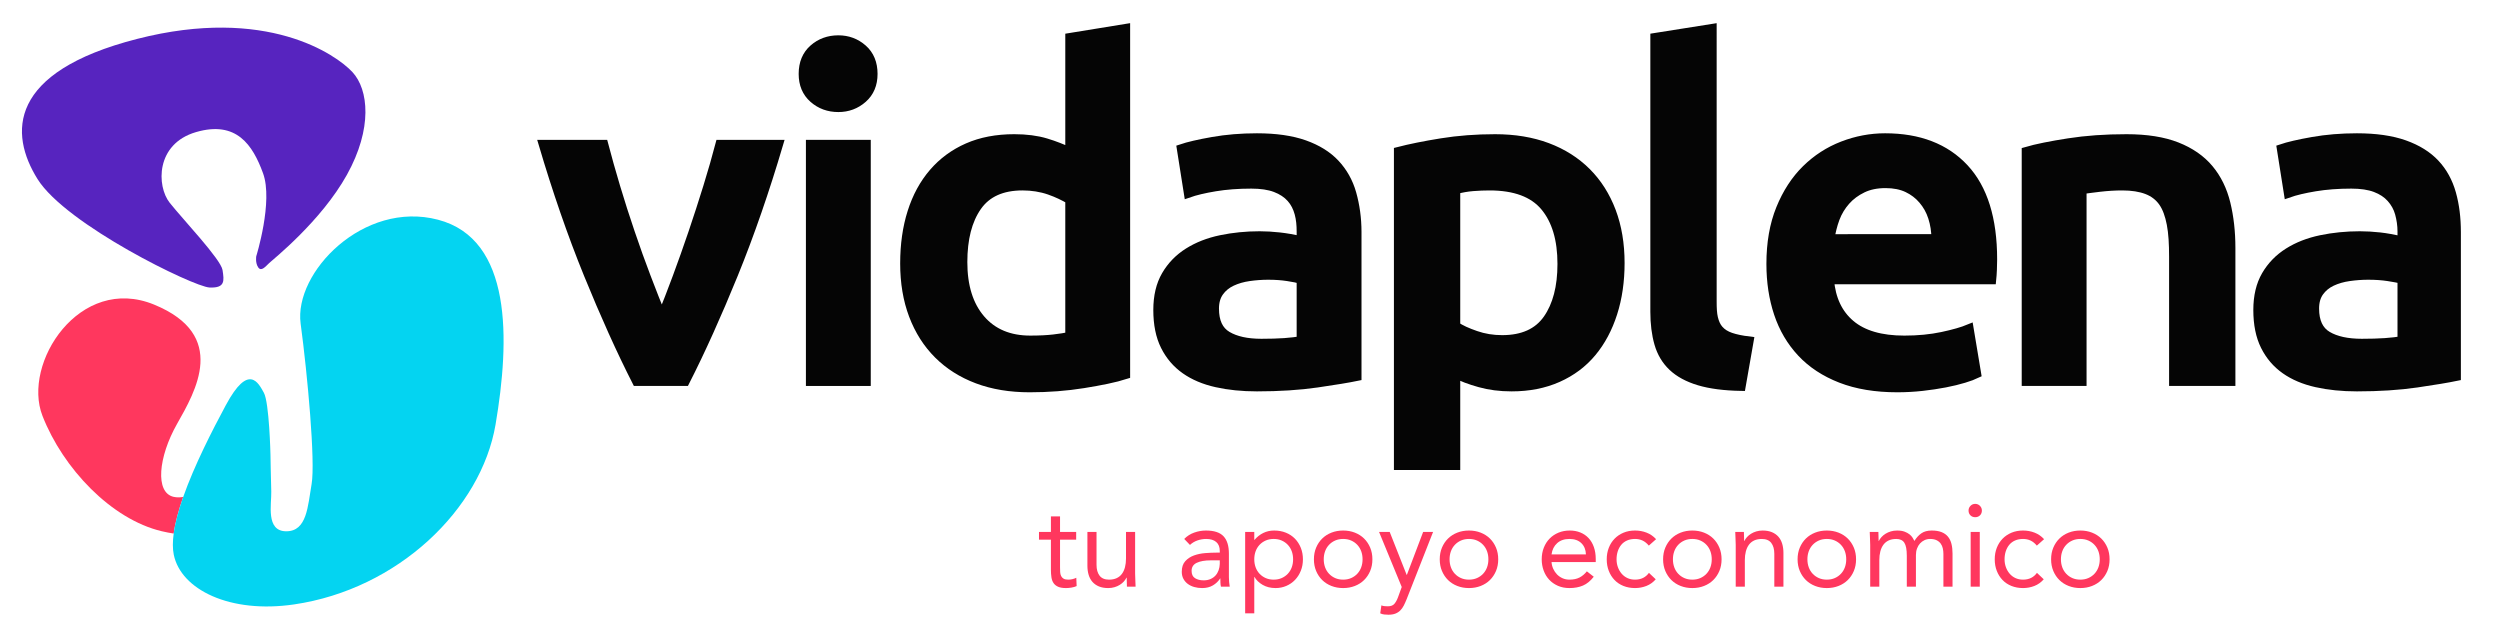
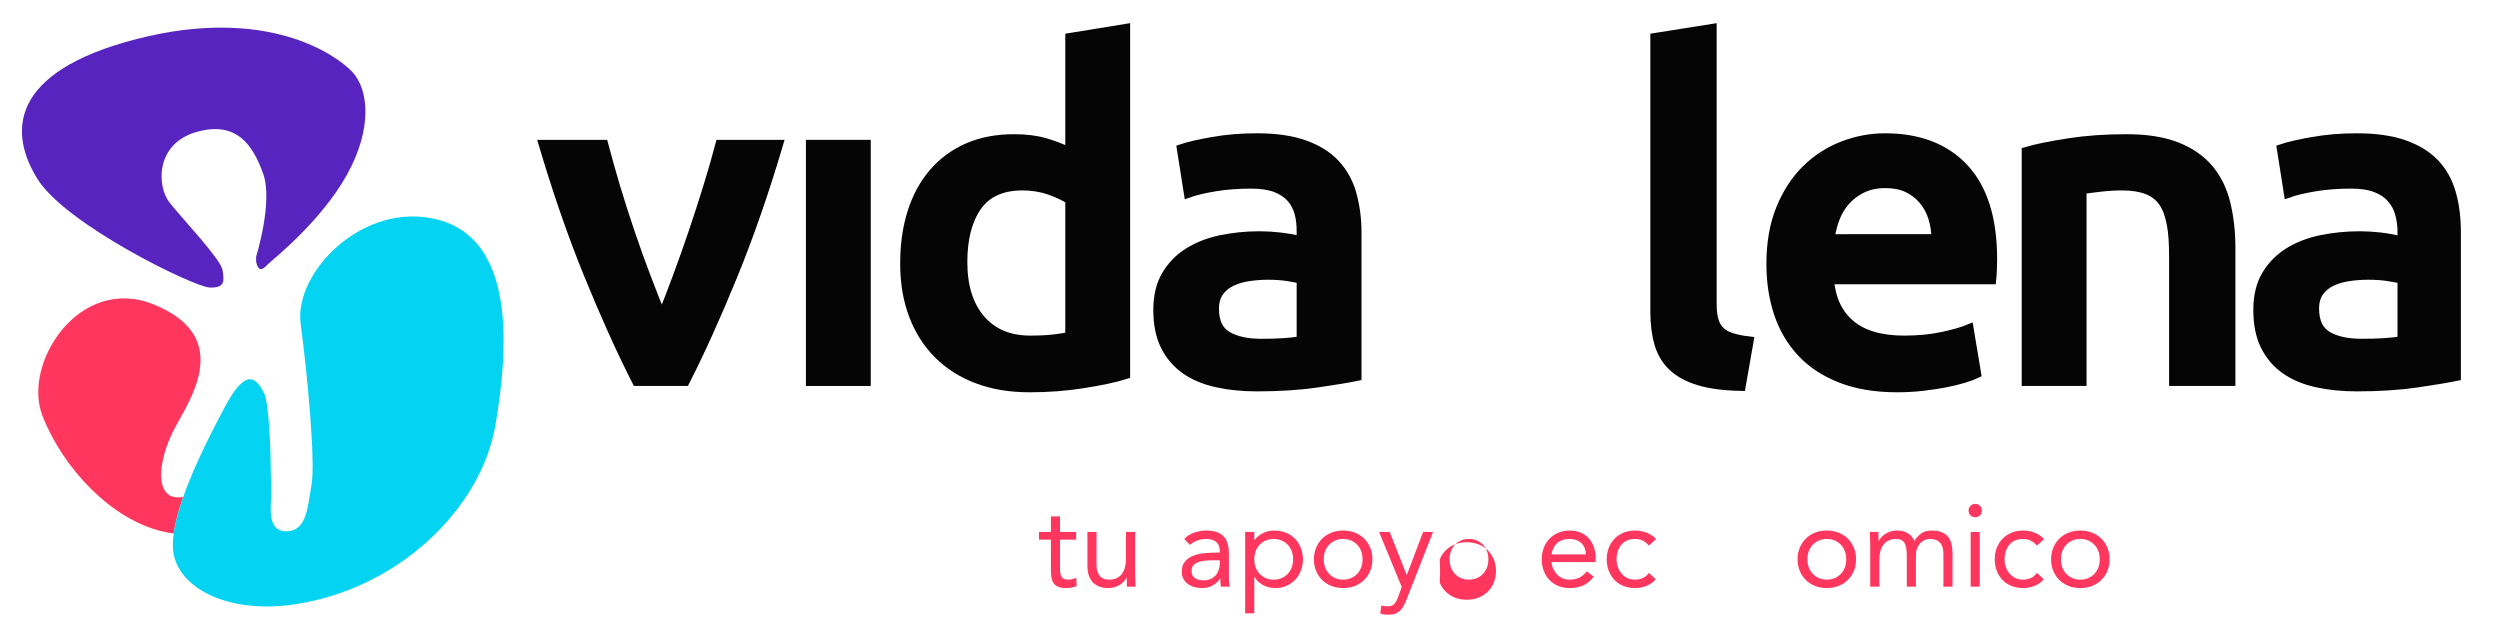
<svg xmlns="http://www.w3.org/2000/svg" version="1.1" id="Capa_1" x="0px" y="0px" width="1696.416px" height="424.479px" viewBox="0 0 1696.416 424.479" enable-background="new 0 0 1696.416 424.479" xml:space="preserve">
  <g>
    <path fill="#5724BF" d="M142.136,195.088c10.755,0.498,9.988-4.565,8.87-11.848c-1.119-7.283-26.906-34.375-35.853-45.646   c-8.946-11.27-9.626-39.96,17.881-47.96s38.476,8.808,45.462,27.934c6.987,19.126-4.618,56.343-4.618,56.343   s-0.752,4.438,1.318,7.493c2.071,3.055,4.753-0.329,7.472-2.9c2.719-2.57,35.165-28.352,52.713-59.844   c17.548-31.493,14.771-57.922,3.737-69.779C228.084,37.022,180.936,3.911,93.1,26.39C5.265,48.869,6.146,90.632,25.505,121.565   C44.863,152.5,131.38,194.589,142.136,195.088z" />
    <path fill="#FF375E" d="M117.911,337.165c-12.924-2.799-10.413-27.164,2.158-49.391s35.049-60.334-15.467-81.069   c-50.517-20.735-89.738,39.733-75.783,75.482c13.955,35.75,46.758,70.224,80.989,78.304c2.789,0.658,5.466,1.167,8.05,1.563   c1.011-7.481,3.338-15.962,6.459-24.827C122.152,337.585,119.99,337.615,117.911,337.165z" />
    <path fill="#04D4F1" d="M297.18,149.081c-50.53-13.204-97.847,35.798-93.176,70.548c4.672,34.749,10.064,93.67,7.445,108.808   c-2.62,15.138-3.125,32.101-17.222,32.077c-14.099-0.024-9.89-18.641-10.154-26.974c-0.265-8.333-0.538-25.041-0.538-25.041   s-0.827-35.438-4.491-42.001s-10.308-20.415-25.817,8.457c-9.091,16.923-21.318,40.707-28.91,62.271   c-3.121,8.865-5.448,17.346-6.459,24.827c-0.725,5.367-0.785,10.229,0.053,14.325c4.851,23.7,38.082,40.139,81.607,33.766   c70.441-10.316,126.969-64.518,136.75-122.085C346.047,230.491,347.71,162.286,297.18,149.081z" />
  </g>
  <g>
    <path fill="#050505" stroke="#050505" stroke-width="6" stroke-miterlimit="10" d="M480.16,126.9   c-3.205,10.411-6.568,20.712-10.087,31.119c-3.523,10.41-7.103,20.459-10.731,30.246c-3.629,9.791-7.047,18.577-10.248,26.407   c-3.206-7.831-6.675-16.657-10.413-26.448c-3.739-9.787-7.368-19.897-10.891-30.307c-3.524-10.407-6.834-20.603-9.928-31.014   c-3.096-10.407-5.818-20.004-8.166-29.004h-41.166c9.182,31,19.374,60.712,30.591,88.23c11.208,27.517,22.154,51.77,32.83,72.77   h33.002c10.676-21,21.617-45.253,32.834-72.77c11.208-27.519,21.408-57.23,30.588-88.23h-39.886   C486.136,106.899,483.361,116.493,480.16,126.9z" />
    <rect x="549.868" y="97.899" fill="#050505" stroke="#050505" stroke-width="6" stroke-miterlimit="10" width="38" height="161" />
-     <path fill="#050505" stroke="#050505" stroke-width="6" stroke-miterlimit="10" d="M585.461,33.152   c-4.679-4.121-10.207-6.183-16.586-6.183c-6.596,0-12.232,2.062-16.908,6.183c-4.681,4.125-7.018,9.792-7.018,17.006   c0,7.009,2.337,12.574,7.018,16.696c4.676,4.125,10.312,6.184,16.908,6.184c6.379,0,11.908-2.059,16.586-6.184   c4.676-4.123,7.018-9.687,7.018-16.696C592.479,42.944,590.137,37.277,585.461,33.152z" />
    <path fill="#050505" stroke="#050505" stroke-width="6" stroke-miterlimit="10" d="M725.868,103.027   c-5-2.265-9.982-4.328-16.149-6.181c-6.17-1.857-13.391-2.785-21.47-2.785c-11.914,0-22.49,2.011-31.631,6.029   c-9.146,4.02-16.932,9.741-23.312,17.162c-6.38,7.418-11.233,16.336-14.527,26.744c-3.3,10.41-4.95,22.005-4.95,34.783   c0,12.986,1.96,24.686,5.898,35.094c3.933,10.41,9.568,19.275,16.905,26.59c7.338,7.32,16.215,12.938,26.637,16.852   c10.418,3.913,22.221,5.873,35.408,5.873c12.76,0,24.83-0.927,36.424-2.782c11.589-1.853,21.768-3.913,28.768-6.184V19.237   l-38,6.184V103.027z M725.868,228.25c-3,0.619-6.529,1.189-10.884,1.699c-4.363,0.518-9.725,0.775-15.891,0.775   c-14.25,0-25.464-4.688-33.544-14.068c-8.084-9.378-12.147-22.311-12.147-38.805c0-15.87,3.228-28.445,9.717-37.721   c6.485-9.277,16.742-13.913,30.778-13.913c6.379,0,12.581,0.98,18.218,2.936c5.632,1.961,9.753,4.073,13.753,6.339V228.25z" />
    <path fill="#050505" stroke="#050505" stroke-width="6" stroke-miterlimit="10" d="M906.024,111.067   c-5.213-5.565-12.177-9.895-20.896-12.986c-8.721-3.092-19.457-4.637-32.219-4.637c-10.637,0-20.629,0.826-29.985,2.473   c-9.36,1.652-16.485,3.3-21.373,4.947l4.784,30.301c4.675-1.647,10.736-3.092,18.184-4.329c7.441-1.237,15.63-1.854,24.563-1.854   c6.59,0,12.067,0.825,16.43,2.475c4.356,1.65,7.865,3.971,10.526,6.955c2.657,2.991,4.342,6.445,5.409,10.358   c1.062,3.918,1.42,8.039,1.42,12.368v6.184c-5-1.238-10.143-2.113-14.819-2.628c-4.68-0.512-9.059-0.774-13.312-0.774   c-9.146,0-17.875,0.88-26.273,2.628c-8.405,1.753-15.769,4.638-22.15,8.658c-6.38,4.019-11.422,9.227-15.141,15.614   c-3.723,6.392-5.577,14.223-5.577,23.501c0,9.689,1.647,17.829,4.947,24.424c3.294,6.6,7.867,11.956,13.719,16.077   c5.847,4.126,12.919,7.111,21.213,8.967c8.295,1.855,17.436,2.783,27.434,2.783c15.1,0,28.819-0.879,40.838-2.627   c12.012-1.75,21.12-3.248,27.12-4.484v-98.014c0-9.478-1.281-18.188-3.514-26.127C915.12,123.385,911.233,116.633,906.024,111.067z    M882.868,231.034c-6,1.236-15.032,1.855-26.94,1.855c-9.784,0-17.459-1.701-23.202-5.104c-5.742-3.4-8.569-9.531-8.569-18.396   c0-4.533,1.083-8.294,3.212-11.285c2.123-2.986,4.955-5.304,8.466-6.958c3.508-1.646,7.446-2.782,11.807-3.4   c4.355-0.62,8.666-0.928,12.923-0.928c4.89,0,9.184,0.309,13.226,0.928c4.037,0.618,7.078,1.236,9.078,1.855V231.034z" />
-     <path fill="#050505" stroke="#050505" stroke-width="6" stroke-miterlimit="10" d="M1076.583,116.788   c-7.337-7.314-16.219-12.933-26.636-16.851c-10.423-3.913-22.228-5.875-35.41-5.875c-12.76,0-25.019,0.928-36.503,2.785   c-11.482,1.853-21.166,3.814-29.166,5.873v213.18h39v-62.295c4,2.271,9.611,4.328,16.205,6.184   c6.59,1.855,13.79,2.783,21.661,2.783c11.693,0,22.154-2.062,31.404-6.184c9.251-4.122,16.948-9.895,23.12-17.314   c6.167-7.421,10.892-16.281,14.191-26.59c3.294-10.305,4.942-21.644,4.942-34.011c0-12.988-1.969-24.682-5.901-35.094   C1089.552,132.972,1083.919,124.107,1076.583,116.788z M1050.105,216.502c-6.489,9.275-16.747,13.912-30.784,13.912   c-6.379,0-12.326-0.975-17.959-2.938c-5.639-1.956-10.494-4.067-13.494-6.339v-92.447c4-1.028,7.641-1.7,11.58-2.009   c3.932-0.31,7.673-0.463,11.293-0.463c17.227,0,29.7,4.636,37.466,13.913c7.761,9.276,11.637,22.262,11.637,38.957   C1059.843,194.756,1056.59,207.226,1050.105,216.502z" />
    <path fill="#050505" stroke="#050505" stroke-width="6" stroke-miterlimit="10" d="M1166.539,223.766   c-1.914-2.164-3.028-4.792-3.771-7.883c-0.748-3.093-0.9-6.904-0.9-11.441V19.237l-39,6.184v186.132   c0,8.039,0.885,15.203,2.694,21.49c1.805,6.289,4.937,11.546,9.401,15.768c4.469,4.229,10.47,7.475,18.021,9.742   c7.547,2.264,17.065,3.5,28.55,3.708l5.42-30.92c-5.103-0.616-9.305-1.492-12.6-2.627   C1171.053,227.583,1168.452,225.932,1166.539,223.766z" />
    <path fill="#050505" stroke="#050505" stroke-width="6" stroke-miterlimit="10" d="M1279.144,93.444   c-9.782,0-19.354,1.806-28.709,5.41c-9.361,3.61-17.656,8.967-24.882,16.079c-7.232,7.111-13.03,16.03-17.387,26.745   c-4.361,10.72-6.539,23.189-6.539,37.411c0,12.167,1.699,23.346,5.104,33.549c3.397,10.203,8.612,19.067,15.631,26.59   c7.018,7.526,15.949,13.401,26.795,17.624c10.846,4.222,23.606,6.337,38.281,6.337c5.742,0,11.374-0.309,16.907-0.927   c5.528-0.618,10.687-1.391,15.47-2.317c4.787-0.93,9.039-1.957,12.762-3.093c3.718-1.132,6.645-2.212,8.772-3.247l-5.103-30.609   c-4.468,1.855-10.584,3.608-18.345,5.256c-7.765,1.652-16.323,2.475-25.679,2.475c-15.95,0-28.128-3.563-36.527-10.675   c-8.403-7.111-13.133-17.151-14.195-30.151h110.056c0.21-2,0.369-4.372,0.48-6.952c0.103-2.573,0.158-4.89,0.158-6.953   c0-27.412-6.435-48.025-19.3-61.836C1320.025,100.35,1302.113,93.444,1279.144,93.444z M1241.82,161.899   c0.64-4,1.807-9.131,3.51-13.666c1.699-4.532,4.092-8.428,7.179-11.935c3.08-3.505,6.859-6.276,11.323-8.44   c4.467-2.165,9.675-3.218,15.632-3.218c5.742,0,10.687,0.997,14.834,2.954c4.147,1.96,7.656,4.644,10.526,8.046   c2.871,3.402,5.051,7.178,6.541,11.814c1.484,4.639,2.233,9.444,2.233,14.444H1241.82z" />
    <path fill="#050505" stroke="#050505" stroke-width="6" stroke-miterlimit="10" d="M1498.989,114.624   c-5.423-6.494-12.71-11.542-21.852-15.152c-9.146-3.604-20.524-5.411-34.134-5.411c-14.464,0-27.423,0.928-39.331,2.785   c-11.912,1.853-21.805,3.814-28.805,5.873v156.18h38V128.691c3-0.41,6.561-0.927,11.879-1.546   c5.312-0.617,10.455-0.926,15.349-0.926c6.59,0,12.19,0.878,16.767,2.628c4.57,1.752,8.195,4.536,10.855,8.348   c2.658,3.816,4.399,8.762,5.57,14.84c1.167,6.083,1.58,13.449,1.58,22.107v84.757h39v-90.63c0-10.922-1.139-20.972-3.371-30.147   C1508.262,128.953,1504.413,121.116,1498.989,114.624z" />
    <path fill="#050505" stroke="#050505" stroke-width="6" stroke-miterlimit="10" d="M1663.568,131.319   c-2.233-7.934-5.931-14.686-11.14-20.251c-5.213-5.565-12.166-9.895-20.884-12.986c-8.722-3.092-19.452-4.637-32.211-4.637   c-10.638,0-20.629,0.826-29.985,2.473c-9.359,1.652-16.482,3.3-21.371,4.947l4.787,30.301c4.675-1.647,10.736-3.092,18.183-4.329   c7.443-1.237,15.632-1.854,24.563-1.854c6.59,0,12.068,0.825,16.429,2.475c4.357,1.65,7.866,3.971,10.526,6.955   c2.657,2.991,4.629,6.445,5.695,10.358c1.061,3.918,1.707,8.039,1.707,12.368v6.184c-6-1.238-10.428-2.113-15.105-2.628   c-4.68-0.512-9.202-0.774-13.454-0.774c-9.146,0-17.946,0.88-26.345,2.628c-8.403,1.753-15.806,4.638-22.185,8.658   c-6.381,4.019-11.44,9.227-15.161,15.614c-3.723,6.392-5.586,14.223-5.586,23.501c0,9.689,1.645,17.829,4.944,24.424   c3.293,6.6,7.864,11.956,13.716,16.077c5.847,4.126,12.92,7.111,21.215,8.967c8.291,1.855,17.434,2.783,27.433,2.783   c15.096,0,28.604-0.879,40.622-2.627c12.012-1.75,20.906-3.248,26.906-4.484v-98.014   C1666.868,147.968,1665.801,139.257,1663.568,131.319z M1629.868,231.034c-6,1.236-15.32,1.855-27.227,1.855   c-9.785,0-17.602-1.701-23.345-5.104c-5.742-3.4-8.64-9.531-8.64-18.396c0-4.533,1.047-8.294,3.175-11.285   c2.125-2.986,4.938-5.304,8.446-6.958c3.51-1.646,7.439-2.782,11.801-3.4c4.357-0.62,8.661-0.928,12.918-0.928   c4.89,0,9.466,0.309,13.508,0.928c4.037,0.618,7.363,1.236,9.363,1.855V231.034z" />
  </g>
  <g>
    <path fill="#FF375E" d="M730.258,366.19h-10.951v18.568c0,1.217,0.026,2.341,0.079,3.372c0.053,1.032,0.265,1.933,0.636,2.698   c0.369,0.768,0.924,1.376,1.666,1.824c0.741,0.451,1.797,0.676,3.174,0.676c0.898,0,1.825-0.105,2.777-0.317   c0.952-0.212,1.851-0.528,2.697-0.952l0.239,5.633c-1.059,0.477-2.236,0.82-3.532,1.033c-1.297,0.211-2.526,0.316-3.689,0.316   c-2.222,0-3.996-0.291-5.316-0.873c-1.323-0.581-2.355-1.4-3.095-2.46c-0.741-1.058-1.23-2.367-1.468-3.927   c-0.238-1.561-0.357-3.295-0.357-5.198V366.19h-8.094v-5.238h8.094v-10.553h6.189v10.553h10.951V366.19z" />
    <path fill="#FF375E" d="M770.252,389.282c0,1.693,0.052,3.28,0.158,4.761c0.106,1.481,0.159,2.831,0.159,4.047h-5.872   c0-1.005-0.027-2.01-0.08-3.015c-0.053-1.005-0.079-2.037-0.079-3.096h-0.159c-0.425,0.9-1.02,1.773-1.786,2.619   c-0.768,0.847-1.68,1.601-2.738,2.262c-1.059,0.662-2.249,1.189-3.571,1.586c-1.323,0.397-2.751,0.596-4.284,0.596   c-2.434,0-4.537-0.37-6.31-1.11c-1.773-0.741-3.24-1.772-4.403-3.095c-1.165-1.322-2.023-2.923-2.579-4.801   c-0.556-1.877-0.833-3.929-0.833-6.15v-22.934h6.188v22.299c0,3.122,0.687,5.582,2.064,7.38c1.375,1.799,3.518,2.698,6.427,2.698   c2.011,0,3.743-0.344,5.199-1.032c1.454-0.687,2.644-1.666,3.57-2.937c0.925-1.27,1.613-2.776,2.062-4.522   c0.449-1.745,0.675-3.677,0.675-5.792v-18.094h6.19V389.282z" />
    <path fill="#FF375E" d="M803.578,365.713c1.905-1.956,4.166-3.398,6.786-4.324c2.618-0.925,5.276-1.389,7.973-1.389   c5.502,0,9.47,1.297,11.903,3.888c2.433,2.593,3.651,6.534,3.651,11.824v15.95c0,1.059,0.051,2.156,0.159,3.293   c0.104,1.138,0.238,2.182,0.396,3.134h-5.951c-0.211-0.846-0.331-1.785-0.357-2.817c-0.028-1.031-0.039-1.943-0.039-2.736h-0.16   c-1.217,1.903-2.845,3.465-4.879,4.681c-2.038,1.217-4.484,1.825-7.34,1.825c-1.905,0-3.69-0.238-5.355-0.713   c-1.667-0.478-3.123-1.178-4.366-2.104c-1.244-0.926-2.235-2.076-2.974-3.453c-0.742-1.375-1.112-2.961-1.112-4.76   c0-3.068,0.793-5.477,2.381-7.221c1.587-1.746,3.557-3.043,5.912-3.889c2.353-0.846,4.893-1.375,7.618-1.588   c2.724-0.211,5.224-0.316,7.498-0.316h2.381v-1.111c0-2.698-0.807-4.734-2.42-6.11c-1.614-1.376-3.875-2.063-6.785-2.063   c-2.011,0-3.98,0.331-5.911,0.992c-1.933,0.662-3.639,1.68-5.119,3.055L803.578,365.713z M821.512,380.235   c-3.968,0-7.116,0.557-9.442,1.666c-2.329,1.111-3.493,2.937-3.493,5.476c0,2.329,0.78,3.981,2.341,4.96   c1.56,0.979,3.504,1.468,5.833,1.468c1.798,0,3.372-0.304,4.722-0.912c1.348-0.607,2.471-1.415,3.372-2.421   c0.898-1.004,1.587-2.182,2.062-3.531c0.477-1.349,0.741-2.789,0.793-4.324v-2.381H821.512z" />
    <path fill="#FF375E" d="M844.922,360.952h6.188v5.396h0.159c1.693-2.01,3.663-3.57,5.912-4.682c2.249-1.11,4.722-1.666,7.42-1.666   c2.908,0,5.566,0.49,7.975,1.468c2.406,0.979,4.456,2.341,6.149,4.087s3.016,3.809,3.968,6.189   c0.953,2.381,1.428,4.973,1.428,7.776c0,2.805-0.475,5.396-1.428,7.776c-0.952,2.381-2.262,4.443-3.928,6.189   s-3.638,3.108-5.912,4.088c-2.275,0.977-4.709,1.467-7.301,1.467c-3.332,0-6.257-0.728-8.769-2.182   c-2.514-1.455-4.352-3.24-5.515-5.357h-0.159v24.68h-6.188V360.952z M851.11,379.521c0,1.958,0.305,3.77,0.913,5.437   c0.607,1.666,1.494,3.121,2.658,4.363c1.163,1.244,2.553,2.222,4.166,2.936c1.613,0.715,3.426,1.072,5.437,1.072   c2.01,0,3.821-0.357,5.435-1.072c1.614-0.714,3.002-1.691,4.166-2.936c1.163-1.242,2.05-2.697,2.658-4.363   c0.607-1.667,0.913-3.479,0.913-5.437c0-1.956-0.306-3.769-0.913-5.436c-0.608-1.667-1.495-3.121-2.658-4.364   c-1.164-1.242-2.552-2.223-4.166-2.937c-1.613-0.714-3.425-1.071-5.435-1.071c-2.011,0-3.823,0.357-5.437,1.071   s-3.003,1.694-4.166,2.937c-1.164,1.243-2.051,2.697-2.658,4.364C851.415,375.752,851.11,377.565,851.11,379.521z" />
    <path fill="#FF375E" d="M891.58,379.521c0-2.909,0.503-5.555,1.508-7.935c1.005-2.381,2.381-4.432,4.127-6.15   c1.745-1.719,3.834-3.055,6.27-4.007c2.433-0.953,5.078-1.429,7.935-1.429s5.502,0.476,7.937,1.429   c2.433,0.952,4.522,2.288,6.268,4.007c1.746,1.719,3.121,3.77,4.127,6.15c1.004,2.38,1.508,5.025,1.508,7.935   s-0.504,5.555-1.508,7.936c-1.006,2.38-2.381,4.431-4.127,6.149c-1.745,1.72-3.835,3.055-6.268,4.008   c-2.435,0.951-5.08,1.428-7.937,1.428s-5.502-0.477-7.935-1.428c-2.436-0.953-4.524-2.288-6.27-4.008   c-1.746-1.719-3.122-3.77-4.127-6.149C892.083,385.076,891.58,382.43,891.58,379.521z M898.246,379.521   c0,1.958,0.304,3.77,0.913,5.437c0.606,1.666,1.494,3.121,2.659,4.363c1.161,1.244,2.551,2.222,4.166,2.936   c1.611,0.715,3.424,1.072,5.435,1.072c2.01,0,3.821-0.357,5.436-1.072c1.613-0.714,3.003-1.691,4.166-2.936   c1.163-1.242,2.051-2.697,2.659-4.363c0.607-1.667,0.912-3.479,0.912-5.437c0-1.956-0.305-3.769-0.912-5.436   c-0.608-1.667-1.496-3.121-2.659-4.364c-1.163-1.242-2.553-2.223-4.166-2.937c-1.614-0.714-3.426-1.071-5.436-1.071   c-2.011,0-3.823,0.357-5.435,1.071c-1.615,0.714-3.005,1.694-4.166,2.937c-1.165,1.243-2.053,2.697-2.659,4.364   C898.549,375.752,898.246,377.565,898.246,379.521z" />
    <path fill="#FF375E" d="M954.505,406.581c-0.634,1.587-1.283,3.027-1.944,4.324c-0.661,1.295-1.455,2.406-2.38,3.333   c-0.927,0.925-2.037,1.64-3.333,2.143c-1.297,0.502-2.87,0.753-4.721,0.753c-0.9,0-1.84-0.053-2.817-0.158   c-0.98-0.107-1.893-0.371-2.738-0.793l0.794-5.396c0.635,0.264,1.296,0.437,1.983,0.516c0.688,0.08,1.48,0.119,2.381,0.119   c2.01,0,3.492-0.555,4.443-1.666c0.952-1.111,1.772-2.592,2.46-4.443l2.54-6.982l-15.395-37.377H943l11.505,29.123h0.158   l11.031-29.123h6.745L954.505,406.581z" />
-     <path fill="#FF375E" d="M976.961,379.521c0-2.909,0.503-5.555,1.508-7.935c1.005-2.381,2.381-4.432,4.126-6.15   c1.746-1.719,3.835-3.055,6.27-4.007c2.433-0.953,5.078-1.429,7.936-1.429c2.855,0,5.501,0.476,7.936,1.429   c2.432,0.952,4.522,2.288,6.269,4.007c1.745,1.719,3.12,3.77,4.126,6.15c1.004,2.38,1.509,5.025,1.509,7.935   s-0.505,5.555-1.509,7.936c-1.006,2.38-2.381,4.431-4.126,6.149c-1.746,1.72-3.837,3.055-6.269,4.008   c-2.435,0.951-5.08,1.428-7.936,1.428c-2.857,0-5.503-0.477-7.936-1.428c-2.435-0.953-4.523-2.288-6.27-4.008   c-1.745-1.719-3.121-3.77-4.126-6.149C977.464,385.076,976.961,382.43,976.961,379.521z M983.627,379.521   c0,1.958,0.304,3.77,0.912,5.437c0.607,1.666,1.495,3.121,2.659,4.363c1.162,1.244,2.552,2.222,4.166,2.936   c1.612,0.715,3.425,1.072,5.436,1.072c2.01,0,3.821-0.357,5.436-1.072c1.613-0.714,3.002-1.691,4.166-2.936   c1.163-1.242,2.05-2.697,2.658-4.363c0.608-1.667,0.912-3.479,0.912-5.437c0-1.956-0.304-3.769-0.912-5.436   s-1.495-3.121-2.658-4.364c-1.164-1.242-2.553-2.223-4.166-2.937c-1.614-0.714-3.426-1.071-5.436-1.071   c-2.011,0-3.823,0.357-5.436,1.071c-1.614,0.714-3.004,1.694-4.166,2.937c-1.164,1.243-2.052,2.697-2.659,4.364   C983.931,375.752,983.627,377.565,983.627,379.521z" />
+     <path fill="#FF375E" d="M976.961,379.521c1.005-2.381,2.381-4.432,4.126-6.15   c1.746-1.719,3.835-3.055,6.27-4.007c2.433-0.953,5.078-1.429,7.936-1.429c2.855,0,5.501,0.476,7.936,1.429   c2.432,0.952,4.522,2.288,6.269,4.007c1.745,1.719,3.12,3.77,4.126,6.15c1.004,2.38,1.509,5.025,1.509,7.935   s-0.505,5.555-1.509,7.936c-1.006,2.38-2.381,4.431-4.126,6.149c-1.746,1.72-3.837,3.055-6.269,4.008   c-2.435,0.951-5.08,1.428-7.936,1.428c-2.857,0-5.503-0.477-7.936-1.428c-2.435-0.953-4.523-2.288-6.27-4.008   c-1.745-1.719-3.121-3.77-4.126-6.149C977.464,385.076,976.961,382.43,976.961,379.521z M983.627,379.521   c0,1.958,0.304,3.77,0.912,5.437c0.607,1.666,1.495,3.121,2.659,4.363c1.162,1.244,2.552,2.222,4.166,2.936   c1.612,0.715,3.425,1.072,5.436,1.072c2.01,0,3.821-0.357,5.436-1.072c1.613-0.714,3.002-1.691,4.166-2.936   c1.163-1.242,2.05-2.697,2.658-4.363c0.608-1.667,0.912-3.479,0.912-5.437c0-1.956-0.304-3.769-0.912-5.436   s-1.495-3.121-2.658-4.364c-1.164-1.242-2.553-2.223-4.166-2.937c-1.614-0.714-3.426-1.071-5.436-1.071   c-2.011,0-3.823,0.357-5.436,1.071c-1.614,0.714-3.004,1.694-4.166,2.937c-1.164,1.243-2.052,2.697-2.659,4.364   C983.931,375.752,983.627,377.565,983.627,379.521z" />
    <path fill="#FF375E" d="M1081.468,391.344c-2.222,2.857-4.655,4.854-7.3,5.991c-2.646,1.137-5.713,1.706-9.205,1.706   c-2.909,0-5.528-0.516-7.856-1.547c-2.328-1.032-4.299-2.42-5.911-4.166c-1.614-1.746-2.857-3.809-3.729-6.189   c-0.873-2.381-1.31-4.92-1.31-7.618c0-2.856,0.476-5.487,1.429-7.896c0.952-2.406,2.273-4.471,3.968-6.189   c1.692-1.719,3.702-3.055,6.03-4.007c2.326-0.953,4.866-1.429,7.618-1.429c2.591,0,4.971,0.436,7.142,1.309   c2.168,0.873,4.033,2.143,5.595,3.809c1.559,1.667,2.763,3.705,3.61,6.111c0.845,2.407,1.27,5.146,1.27,8.213v1.983h-29.996   c0.105,1.587,0.488,3.108,1.151,4.563c0.661,1.455,1.521,2.725,2.579,3.809c1.058,1.085,2.301,1.943,3.729,2.578   c1.429,0.636,2.989,0.953,4.683,0.953c2.698,0,4.972-0.477,6.824-1.43c1.851-0.951,3.518-2.353,5-4.205L1081.468,391.344z    M1076.152,376.188c-0.106-3.174-1.139-5.713-3.095-7.617c-1.957-1.904-4.655-2.857-8.094-2.857c-3.439,0-6.216,0.953-8.332,2.857   c-2.117,1.904-3.386,4.443-3.81,7.617H1076.152z" />
    <path fill="#FF375E" d="M1118.843,370.237c-1.321-1.587-2.75-2.738-4.284-3.452c-1.535-0.714-3.228-1.071-5.078-1.071   c-2.063,0-3.888,0.357-5.476,1.071c-1.587,0.714-2.897,1.706-3.929,2.976c-1.03,1.27-1.812,2.738-2.341,4.404   s-0.794,3.451-0.794,5.356c0,1.904,0.305,3.69,0.913,5.356c0.607,1.666,1.455,3.135,2.54,4.404c1.083,1.27,2.394,2.261,3.927,2.975   c1.535,0.715,3.254,1.072,5.159,1.072c4.073,0,7.221-1.534,9.442-4.603l4.603,4.364c-1.799,2.062-3.915,3.57-6.349,4.523   c-2.434,0.951-4.998,1.428-7.696,1.428c-2.857,0-5.476-0.477-7.856-1.428c-2.381-0.953-4.404-2.303-6.07-4.047   c-1.666-1.746-2.965-3.81-3.888-6.19c-0.927-2.38-1.39-4.999-1.39-7.855c0-2.804,0.463-5.396,1.39-7.776   c0.923-2.381,2.233-4.443,3.928-6.189c1.691-1.746,3.716-3.107,6.069-4.087c2.354-0.978,4.96-1.468,7.817-1.468   c2.749,0,5.356,0.476,7.816,1.429c2.46,0.952,4.613,2.433,6.467,4.442L1118.843,370.237z" />
-     <path fill="#FF375E" d="M1128.523,379.521c0-2.909,0.504-5.555,1.51-7.935c1.004-2.381,2.38-4.432,4.125-6.15   c1.746-1.719,3.836-3.055,6.271-4.007c2.432-0.953,5.078-1.429,7.934-1.429c2.857,0,5.502,0.476,7.937,1.429   c2.433,0.952,4.522,2.288,6.269,4.007c1.745,1.719,3.12,3.77,4.126,6.15c1.004,2.38,1.508,5.025,1.508,7.935   s-0.504,5.555-1.508,7.936c-1.006,2.38-2.381,4.431-4.126,6.149c-1.746,1.72-3.836,3.055-6.269,4.008   c-2.435,0.951-5.079,1.428-7.937,1.428c-2.855,0-5.502-0.477-7.934-1.428c-2.435-0.953-4.524-2.288-6.271-4.008   c-1.745-1.719-3.121-3.77-4.125-6.149C1129.027,385.076,1128.523,382.43,1128.523,379.521z M1135.19,379.521   c0,1.958,0.303,3.77,0.912,5.437c0.607,1.666,1.494,3.121,2.659,4.363c1.162,1.244,2.551,2.222,4.166,2.936   c1.613,0.715,3.424,1.072,5.435,1.072c2.01,0,3.822-0.357,5.437-1.072c1.612-0.714,3.002-1.691,4.166-2.936   c1.162-1.242,2.05-2.697,2.658-4.363c0.607-1.667,0.912-3.479,0.912-5.437c0-1.956-0.305-3.769-0.912-5.436   c-0.608-1.667-1.496-3.121-2.658-4.364c-1.164-1.242-2.554-2.223-4.166-2.937c-1.614-0.714-3.427-1.071-5.437-1.071   c-2.011,0-3.821,0.357-5.435,1.071c-1.615,0.714-3.004,1.694-4.166,2.937c-1.165,1.243-2.052,2.697-2.659,4.364   C1135.493,375.752,1135.19,377.565,1135.19,379.521z" />
-     <path fill="#FF375E" d="M1177.802,369.76c0-1.691-0.054-3.279-0.158-4.761c-0.107-1.481-0.159-2.829-0.159-4.048h5.872   c0,1.007,0.025,2.012,0.079,3.017c0.052,1.005,0.079,2.036,0.079,3.095h0.159c0.423-0.898,1.019-1.771,1.785-2.619   c0.766-0.846,1.679-1.6,2.737-2.262c1.058-0.66,2.249-1.189,3.571-1.586c1.321-0.397,2.75-0.596,4.286-0.596   c2.432,0,4.534,0.371,6.308,1.11c1.771,0.741,3.24,1.773,4.405,3.095c1.161,1.322,2.021,2.924,2.578,4.802   c0.555,1.878,0.833,3.927,0.833,6.149v22.933h-6.19v-22.298c0-3.121-0.688-5.581-2.062-7.38c-1.377-1.798-3.519-2.698-6.428-2.698   c-2.012,0-3.744,0.345-5.197,1.031c-1.456,0.689-2.646,1.667-3.57,2.937c-0.928,1.27-1.615,2.778-2.064,4.522   c-0.45,1.746-0.675,3.678-0.675,5.793v18.093h-6.188V369.76z" />
    <path fill="#FF375E" d="M1219.78,379.521c0-2.909,0.503-5.555,1.507-7.935c1.006-2.381,2.381-4.432,4.127-6.15   s3.835-3.055,6.27-4.007c2.433-0.953,5.078-1.429,7.935-1.429s5.502,0.476,7.937,1.429c2.432,0.952,4.522,2.288,6.269,4.007   c1.745,1.719,3.12,3.77,4.126,6.15c1.004,2.38,1.508,5.025,1.508,7.935s-0.504,5.555-1.508,7.936   c-1.006,2.38-2.381,4.431-4.126,6.149c-1.746,1.72-3.837,3.055-6.269,4.008c-2.435,0.951-5.08,1.428-7.937,1.428   s-5.502-0.477-7.935-1.428c-2.435-0.953-4.523-2.288-6.27-4.008c-1.746-1.719-3.121-3.77-4.127-6.149   C1220.283,385.076,1219.78,382.43,1219.78,379.521z M1226.446,379.521c0,1.958,0.304,3.77,0.912,5.437   c0.607,1.666,1.494,3.121,2.659,4.363c1.162,1.244,2.552,2.222,4.166,2.936c1.612,0.715,3.424,1.072,5.435,1.072   c2.01,0,3.821-0.357,5.437-1.072c1.612-0.714,3.002-1.691,4.166-2.936c1.163-1.242,2.049-2.697,2.658-4.363   c0.607-1.667,0.912-3.479,0.912-5.437c0-1.956-0.305-3.769-0.912-5.436c-0.609-1.667-1.495-3.121-2.658-4.364   c-1.164-1.242-2.554-2.223-4.166-2.937c-1.615-0.714-3.427-1.071-5.437-1.071c-2.011,0-3.822,0.357-5.435,1.071   c-1.614,0.714-3.004,1.694-4.166,2.937c-1.165,1.243-2.052,2.697-2.659,4.364C1226.75,375.752,1226.446,377.565,1226.446,379.521z" />
    <path fill="#FF375E" d="M1269.057,369.76c0-1.691-0.054-3.279-0.159-4.761c-0.107-1.481-0.158-2.829-0.158-4.048h5.871   c0,1.007,0.026,2.012,0.08,3.017c0.051,1.005,0.079,2.036,0.079,3.095h0.159c0.422-0.898,1.018-1.771,1.785-2.619   c0.766-0.846,1.679-1.6,2.737-2.262c1.058-0.66,2.249-1.189,3.571-1.586c1.321-0.397,2.75-0.596,4.285-0.596   c2.01,0,3.689,0.252,5.038,0.754c1.35,0.503,2.473,1.111,3.374,1.824c0.897,0.715,1.598,1.482,2.102,2.302   c0.502,0.821,0.913,1.548,1.23,2.183c1.375-2.222,2.962-3.955,4.761-5.197c1.798-1.243,4.126-1.865,6.983-1.865   c2.645,0,4.866,0.356,6.666,1.07c1.797,0.715,3.254,1.746,4.363,3.096c1.111,1.349,1.905,2.988,2.381,4.92   c0.477,1.932,0.715,4.087,0.715,6.467v22.536h-6.19v-22.218c0-1.271-0.132-2.512-0.396-3.73c-0.266-1.217-0.742-2.301-1.429-3.254   c-0.688-0.952-1.615-1.718-2.778-2.301c-1.164-0.582-2.646-0.873-4.444-0.873c-1.322,0-2.565,0.266-3.729,0.794   c-1.165,0.53-2.183,1.27-3.055,2.222c-0.873,0.952-1.562,2.104-2.063,3.451c-0.503,1.35-0.754,2.846-0.754,4.484v21.425h-6.189   v-21.028c0-4.127-0.555-7.049-1.666-8.769c-1.111-1.719-2.937-2.579-5.477-2.579c-2.011,0-3.743,0.345-5.196,1.031   c-1.456,0.689-2.647,1.667-3.571,2.937c-0.927,1.27-1.614,2.778-2.063,4.522c-0.45,1.746-0.675,3.678-0.675,5.793v18.093h-6.188   V369.76z" />
    <path fill="#FF375E" d="M1335.792,346.431c0-1.216,0.437-2.274,1.31-3.175c0.873-0.898,1.944-1.349,3.213-1.349   c1.27,0,2.341,0.45,3.214,1.349c0.873,0.9,1.31,1.959,1.31,3.175c0,1.323-0.424,2.407-1.27,3.253   c-0.847,0.848-1.933,1.27-3.254,1.27c-1.323,0-2.407-0.422-3.254-1.27C1336.214,348.838,1335.792,347.754,1335.792,346.431z    M1337.22,360.952h6.189v37.138h-6.189V360.952z" />
    <path fill="#FF375E" d="M1382.132,370.237c-1.322-1.587-2.751-2.738-4.285-3.452s-3.228-1.071-5.079-1.071   c-2.062,0-3.888,0.357-5.475,1.071s-2.896,1.706-3.928,2.976c-1.032,1.27-1.813,2.738-2.341,4.404   c-0.53,1.666-0.794,3.451-0.794,5.356c0,1.904,0.304,3.69,0.912,5.356c0.607,1.666,1.456,3.135,2.541,4.404   c1.082,1.27,2.392,2.261,3.927,2.975c1.535,0.715,3.254,1.072,5.157,1.072c4.073,0,7.223-1.534,9.444-4.603l4.602,4.364   c-1.798,2.062-3.915,3.57-6.348,4.523c-2.435,0.951-4.999,1.428-7.698,1.428c-2.855,0-5.475-0.477-7.855-1.428   c-2.38-0.953-4.403-2.303-6.069-4.047c-1.667-1.746-2.965-3.81-3.89-6.19c-0.925-2.38-1.389-4.999-1.389-7.855   c0-2.804,0.464-5.396,1.389-7.776s2.235-4.443,3.93-6.189c1.691-1.746,3.716-3.107,6.069-4.087c2.354-0.978,4.96-1.468,7.815-1.468   c2.751,0,5.357,0.476,7.817,1.429c2.46,0.952,4.614,2.433,6.466,4.442L1382.132,370.237z" />
    <path fill="#FF375E" d="M1391.812,379.521c0-2.909,0.503-5.555,1.508-7.935c1.005-2.381,2.381-4.432,4.127-6.15   c1.745-1.719,3.834-3.055,6.269-4.007c2.433-0.953,5.079-1.429,7.936-1.429s5.501,0.476,7.937,1.429   c2.432,0.952,4.522,2.288,6.268,4.007c1.746,1.719,3.121,3.77,4.127,6.15c1.004,2.38,1.508,5.025,1.508,7.935   s-0.504,5.555-1.508,7.936c-1.006,2.38-2.381,4.431-4.127,6.149c-1.745,1.72-3.836,3.055-6.268,4.008   c-2.436,0.951-5.08,1.428-7.937,1.428s-5.503-0.477-7.936-1.428c-2.435-0.953-4.523-2.288-6.269-4.008   c-1.746-1.719-3.122-3.77-4.127-6.149C1392.315,385.076,1391.812,382.43,1391.812,379.521z M1398.478,379.521   c0,1.958,0.304,3.77,0.913,5.437c0.606,1.666,1.494,3.121,2.659,4.363c1.161,1.244,2.551,2.222,4.166,2.936   c1.611,0.715,3.424,1.072,5.435,1.072c2.01,0,3.821-0.357,5.436-1.072c1.613-0.714,3.003-1.691,4.166-2.936   c1.163-1.242,2.05-2.697,2.658-4.363c0.608-1.667,0.913-3.479,0.913-5.437c0-1.956-0.305-3.769-0.913-5.436   s-1.495-3.121-2.658-4.364c-1.163-1.242-2.553-2.223-4.166-2.937c-1.614-0.714-3.426-1.071-5.436-1.071   c-2.011,0-3.823,0.357-5.435,1.071c-1.615,0.714-3.005,1.694-4.166,2.937c-1.165,1.243-2.053,2.697-2.659,4.364   C1398.782,375.752,1398.478,377.565,1398.478,379.521z" />
  </g>
</svg>